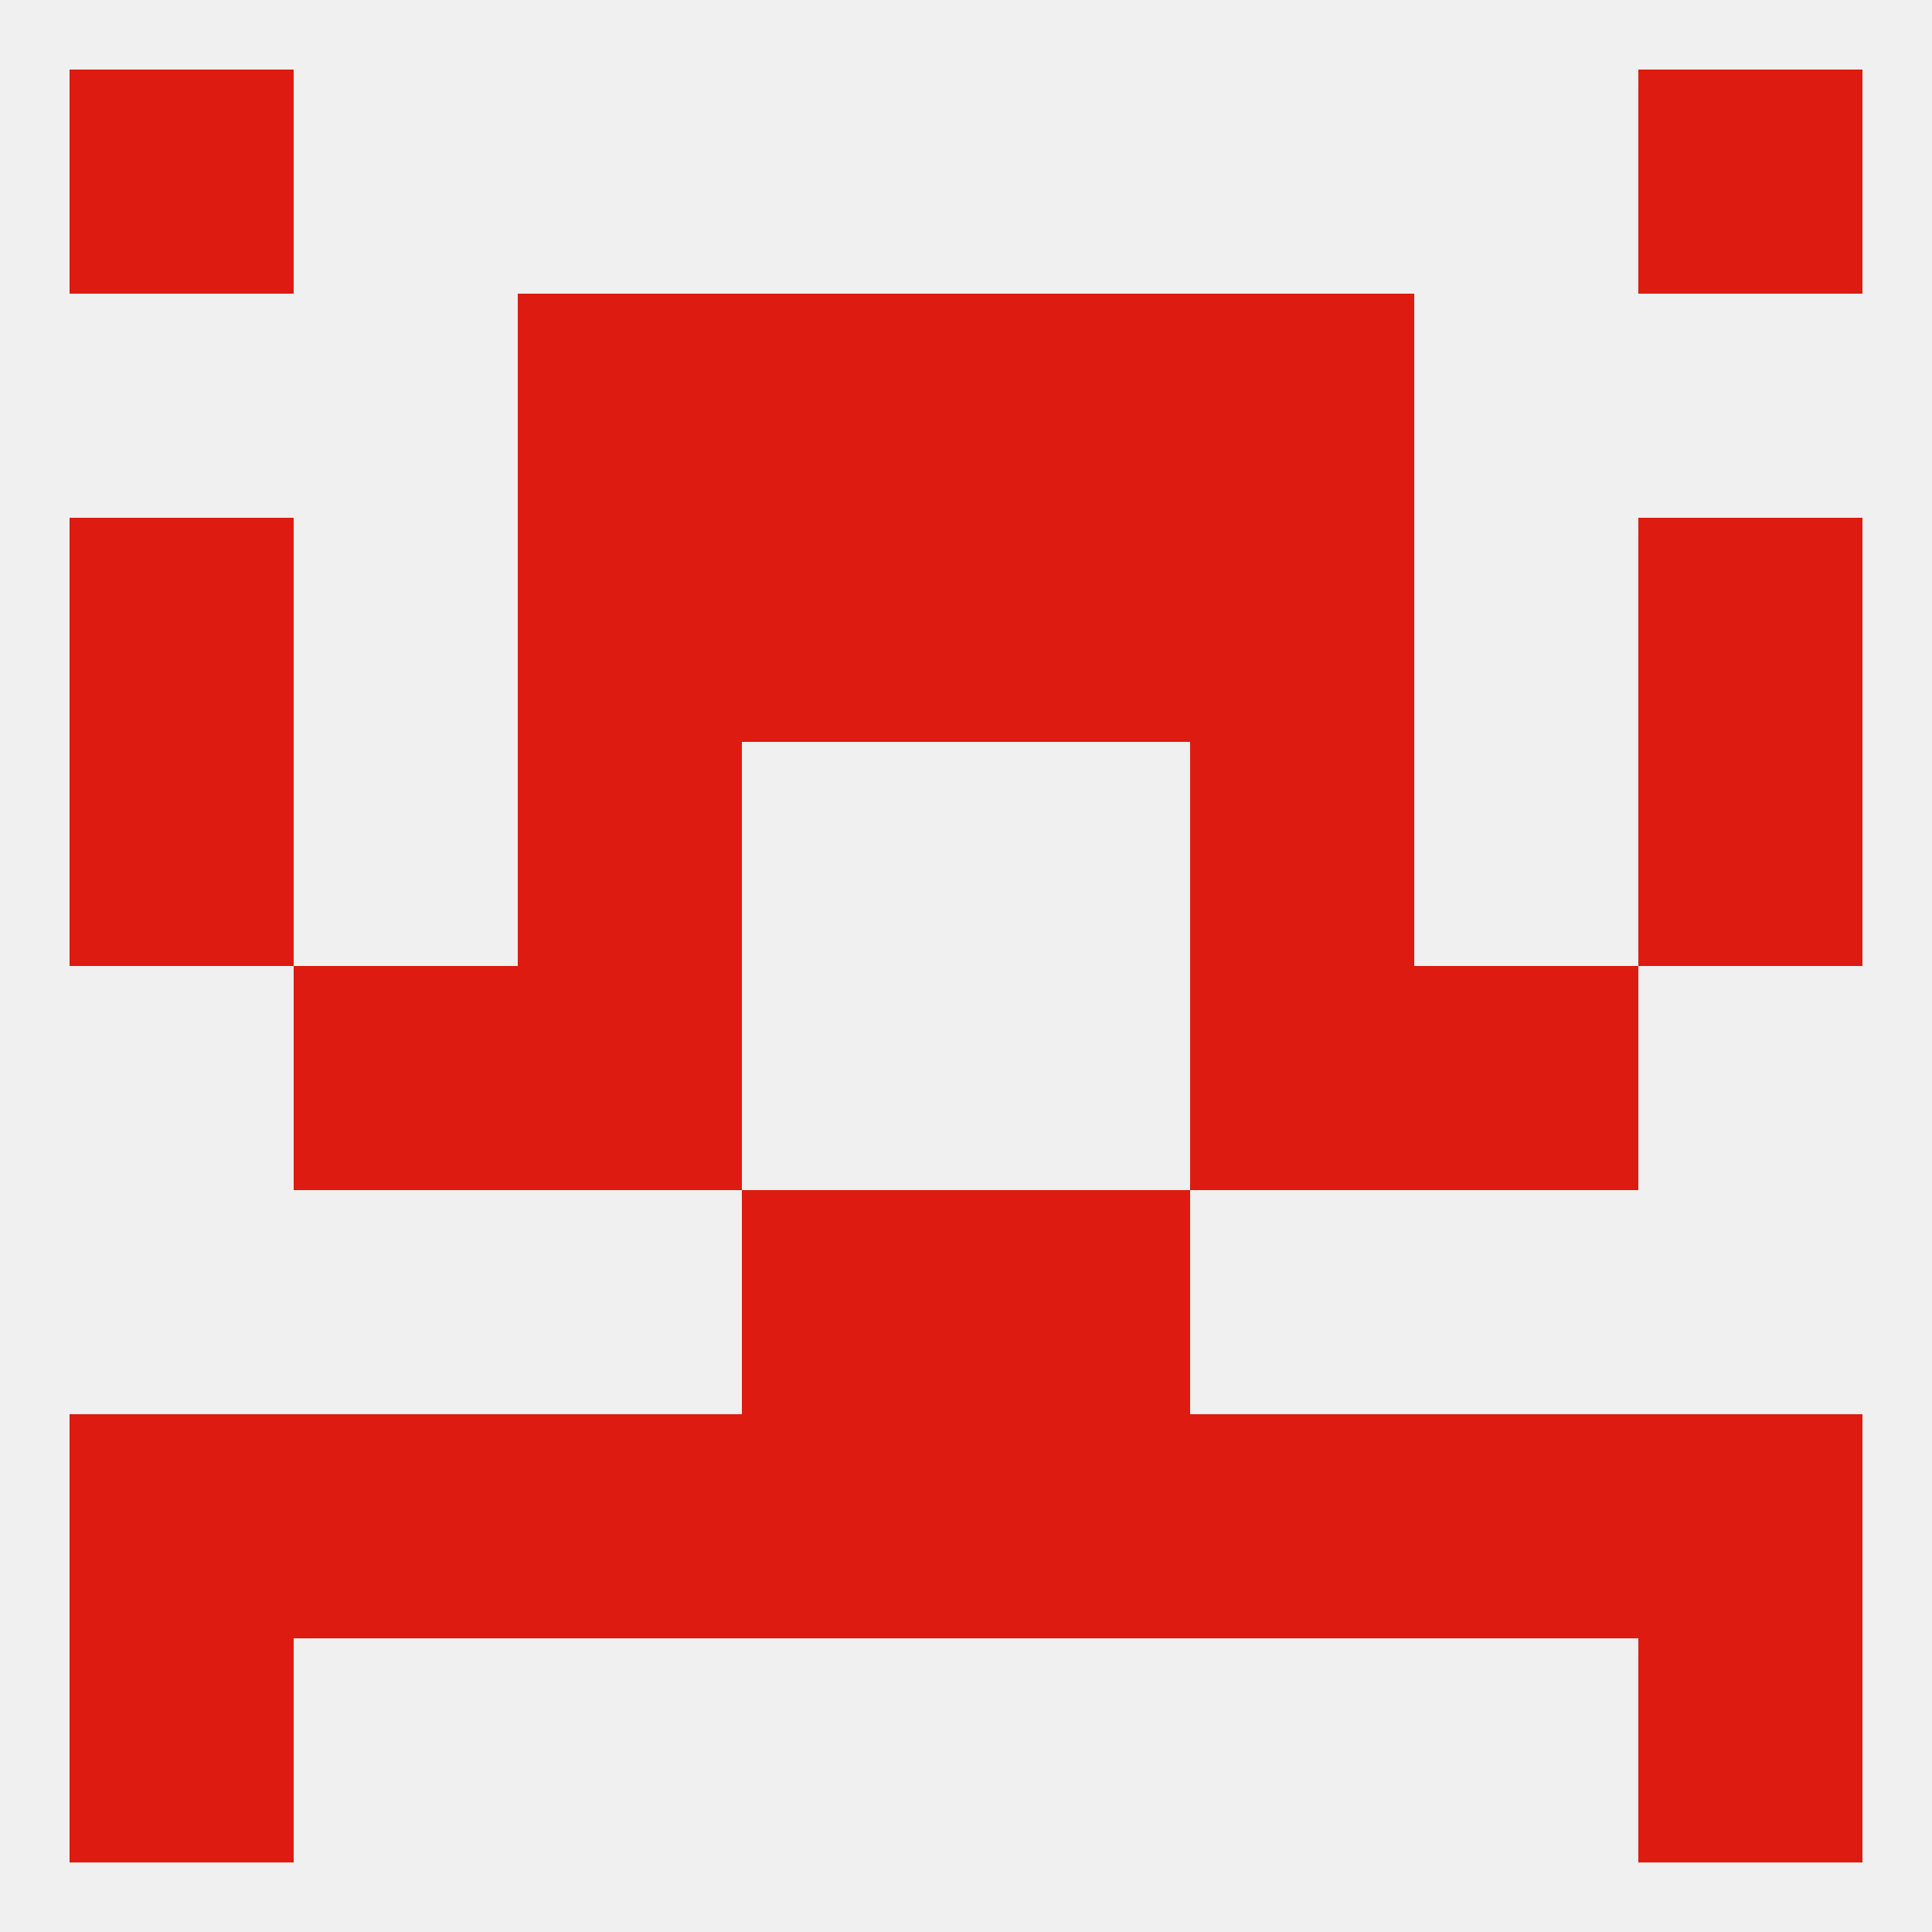
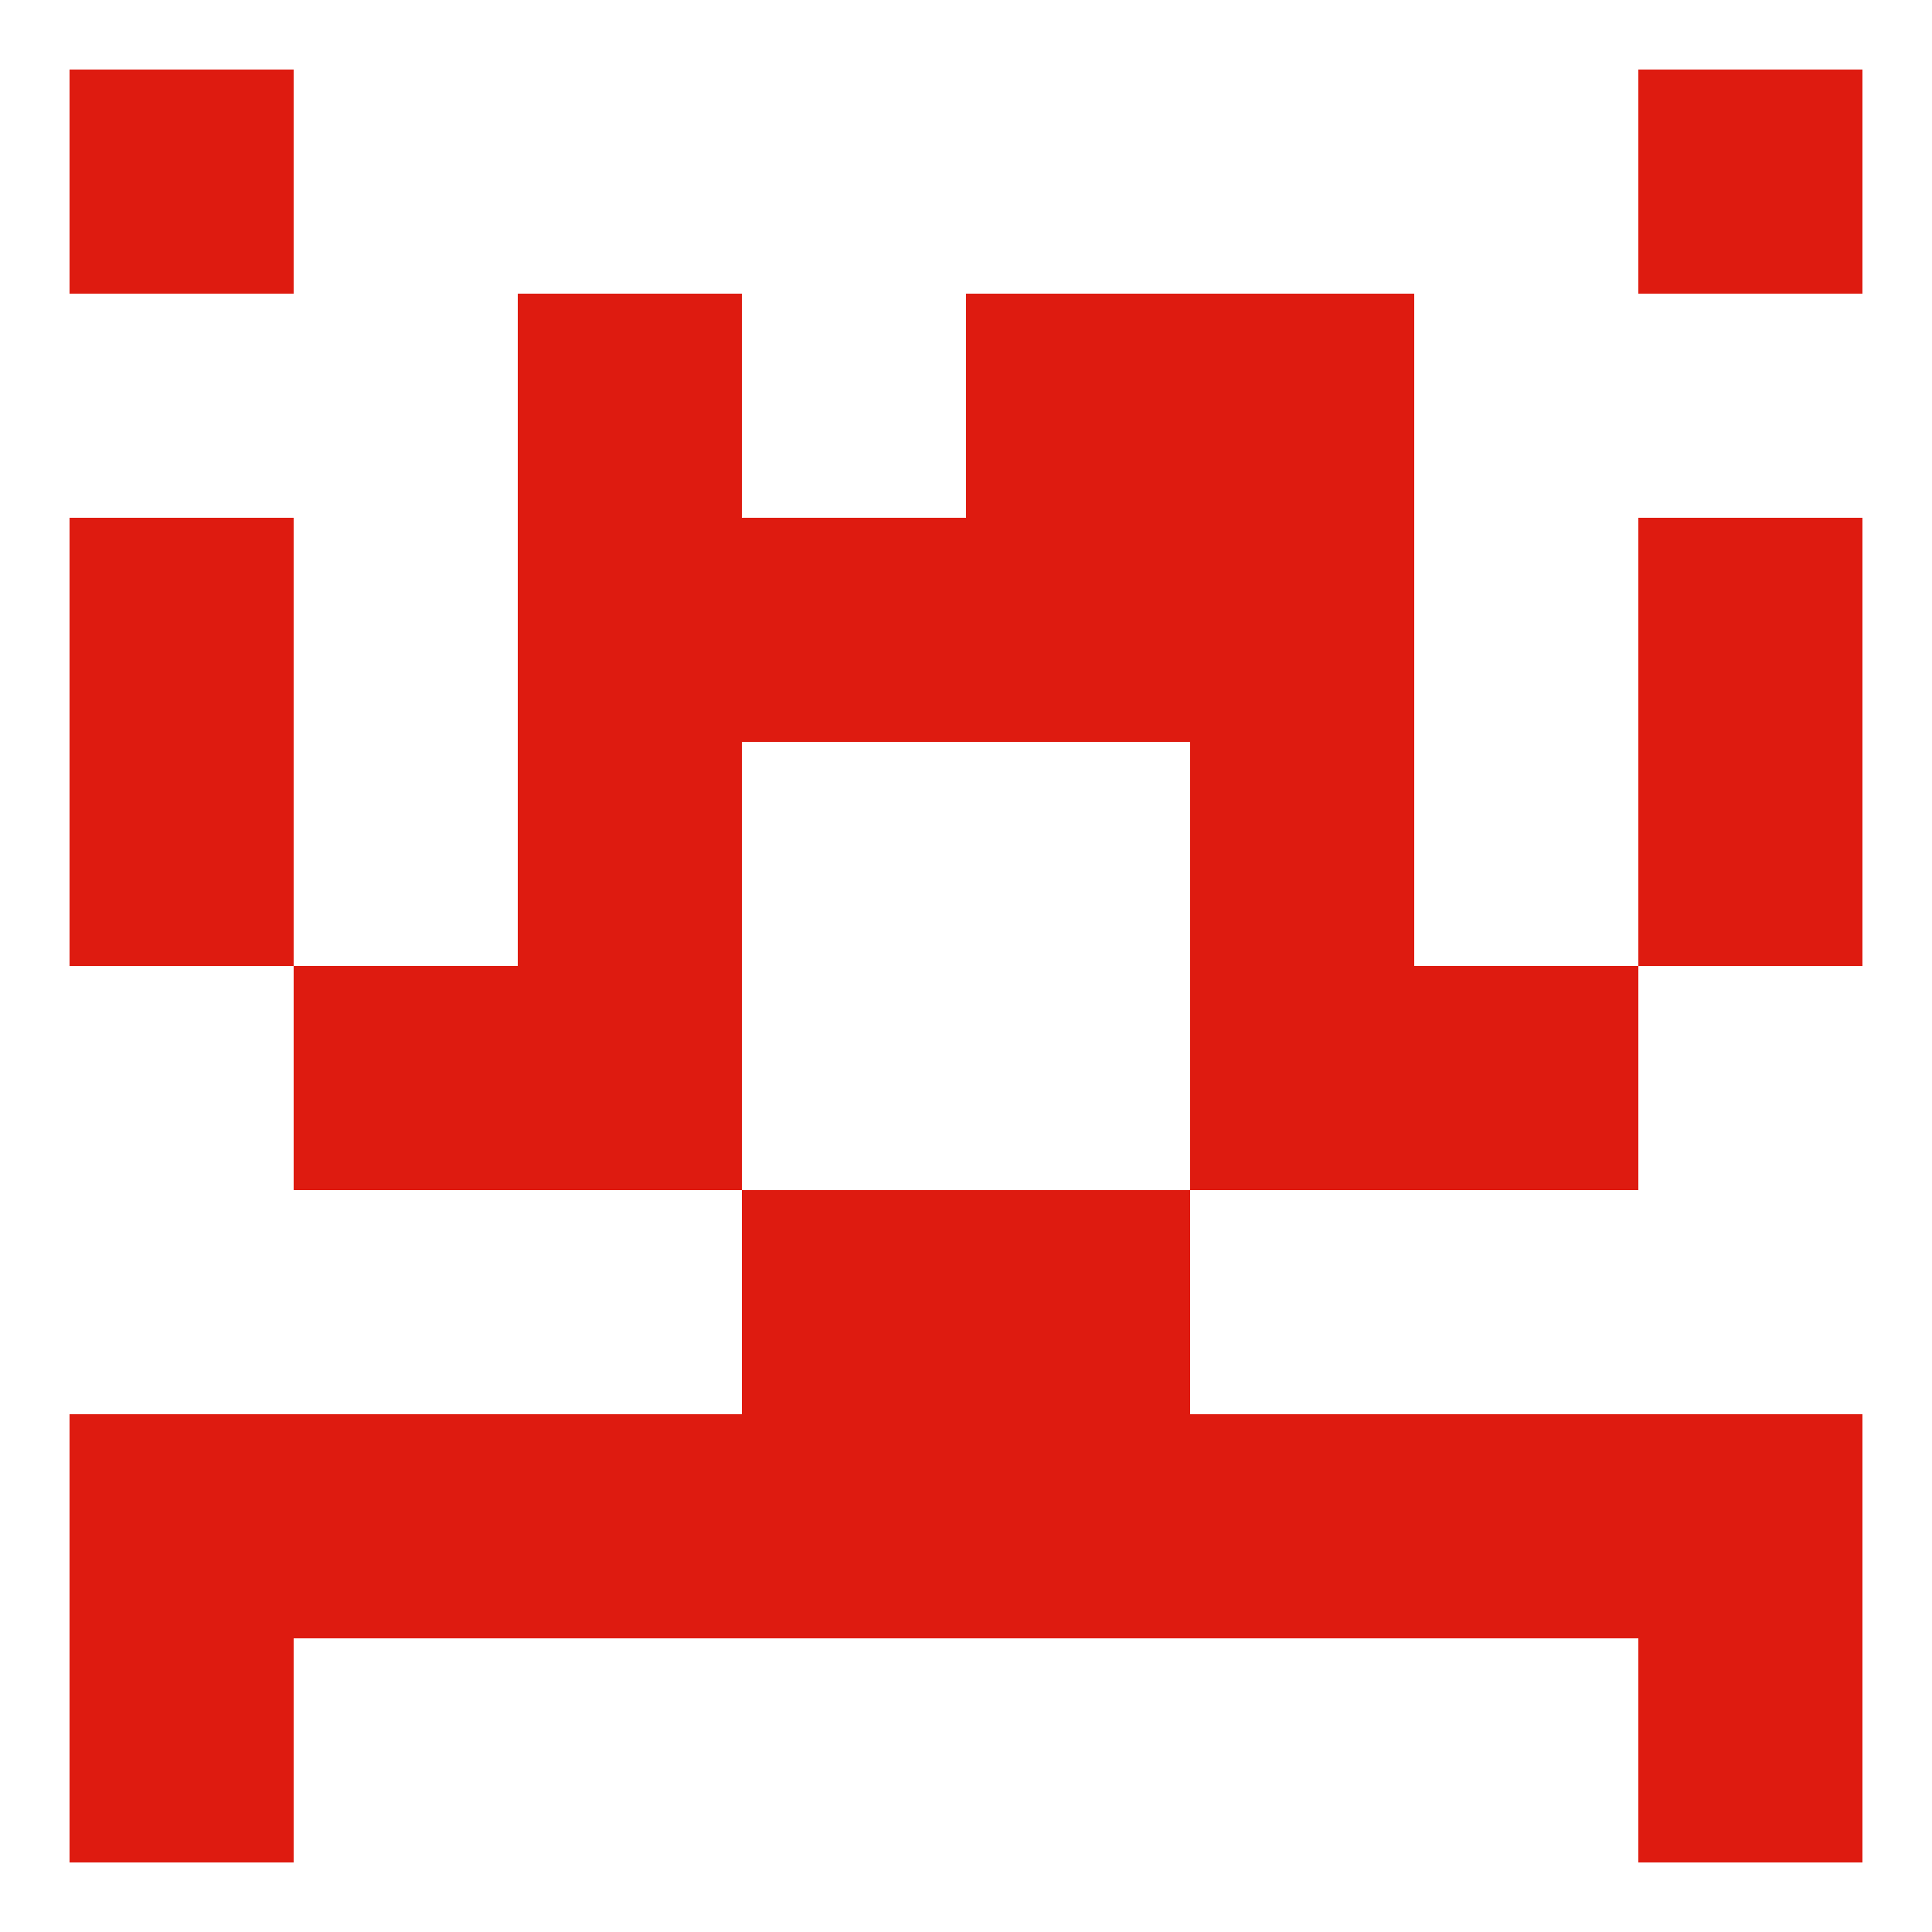
<svg xmlns="http://www.w3.org/2000/svg" version="1.1" baseprofile="full" width="250" height="250" viewBox="0 0 250 250">
-   <rect width="100%" height="100%" fill="rgba(240,240,240,255)" />
  <rect x="96" y="183" width="29" height="29" fill="rgba(222,27,16,255)" />
  <rect x="9" y="183" width="29" height="29" fill="rgba(222,27,16,255)" />
  <rect x="67" y="183" width="29" height="29" fill="rgba(222,27,16,255)" />
  <rect x="154" y="183" width="29" height="29" fill="rgba(222,27,16,255)" />
  <rect x="125" y="183" width="29" height="29" fill="rgba(222,27,16,255)" />
  <rect x="212" y="183" width="29" height="29" fill="rgba(222,27,16,255)" />
  <rect x="38" y="183" width="29" height="29" fill="rgba(222,27,16,255)" />
  <rect x="183" y="183" width="29" height="29" fill="rgba(222,27,16,255)" />
  <rect x="9" y="212" width="29" height="29" fill="rgba(222,27,16,255)" />
  <rect x="212" y="212" width="29" height="29" fill="rgba(222,27,16,255)" />
  <rect x="9" y="9" width="29" height="29" fill="rgba(222,27,16,255)" />
  <rect x="212" y="9" width="29" height="29" fill="rgba(222,27,16,255)" />
  <rect x="154" y="96" width="29" height="29" fill="rgba(222,27,16,255)" />
  <rect x="9" y="96" width="29" height="29" fill="rgba(222,27,16,255)" />
  <rect x="212" y="96" width="29" height="29" fill="rgba(222,27,16,255)" />
  <rect x="67" y="96" width="29" height="29" fill="rgba(222,27,16,255)" />
  <rect x="67" y="67" width="29" height="29" fill="rgba(222,27,16,255)" />
  <rect x="154" y="67" width="29" height="29" fill="rgba(222,27,16,255)" />
  <rect x="9" y="67" width="29" height="29" fill="rgba(222,27,16,255)" />
  <rect x="212" y="67" width="29" height="29" fill="rgba(222,27,16,255)" />
  <rect x="96" y="67" width="29" height="29" fill="rgba(222,27,16,255)" />
  <rect x="125" y="67" width="29" height="29" fill="rgba(222,27,16,255)" />
  <rect x="67" y="38" width="29" height="29" fill="rgba(222,27,16,255)" />
  <rect x="154" y="38" width="29" height="29" fill="rgba(222,27,16,255)" />
-   <rect x="96" y="38" width="29" height="29" fill="rgba(222,27,16,255)" />
  <rect x="125" y="38" width="29" height="29" fill="rgba(222,27,16,255)" />
  <rect x="38" y="125" width="29" height="29" fill="rgba(222,27,16,255)" />
  <rect x="183" y="125" width="29" height="29" fill="rgba(222,27,16,255)" />
  <rect x="67" y="125" width="29" height="29" fill="rgba(222,27,16,255)" />
  <rect x="154" y="125" width="29" height="29" fill="rgba(222,27,16,255)" />
  <rect x="96" y="154" width="29" height="29" fill="rgba(222,27,16,255)" />
  <rect x="125" y="154" width="29" height="29" fill="rgba(222,27,16,255)" />
</svg>